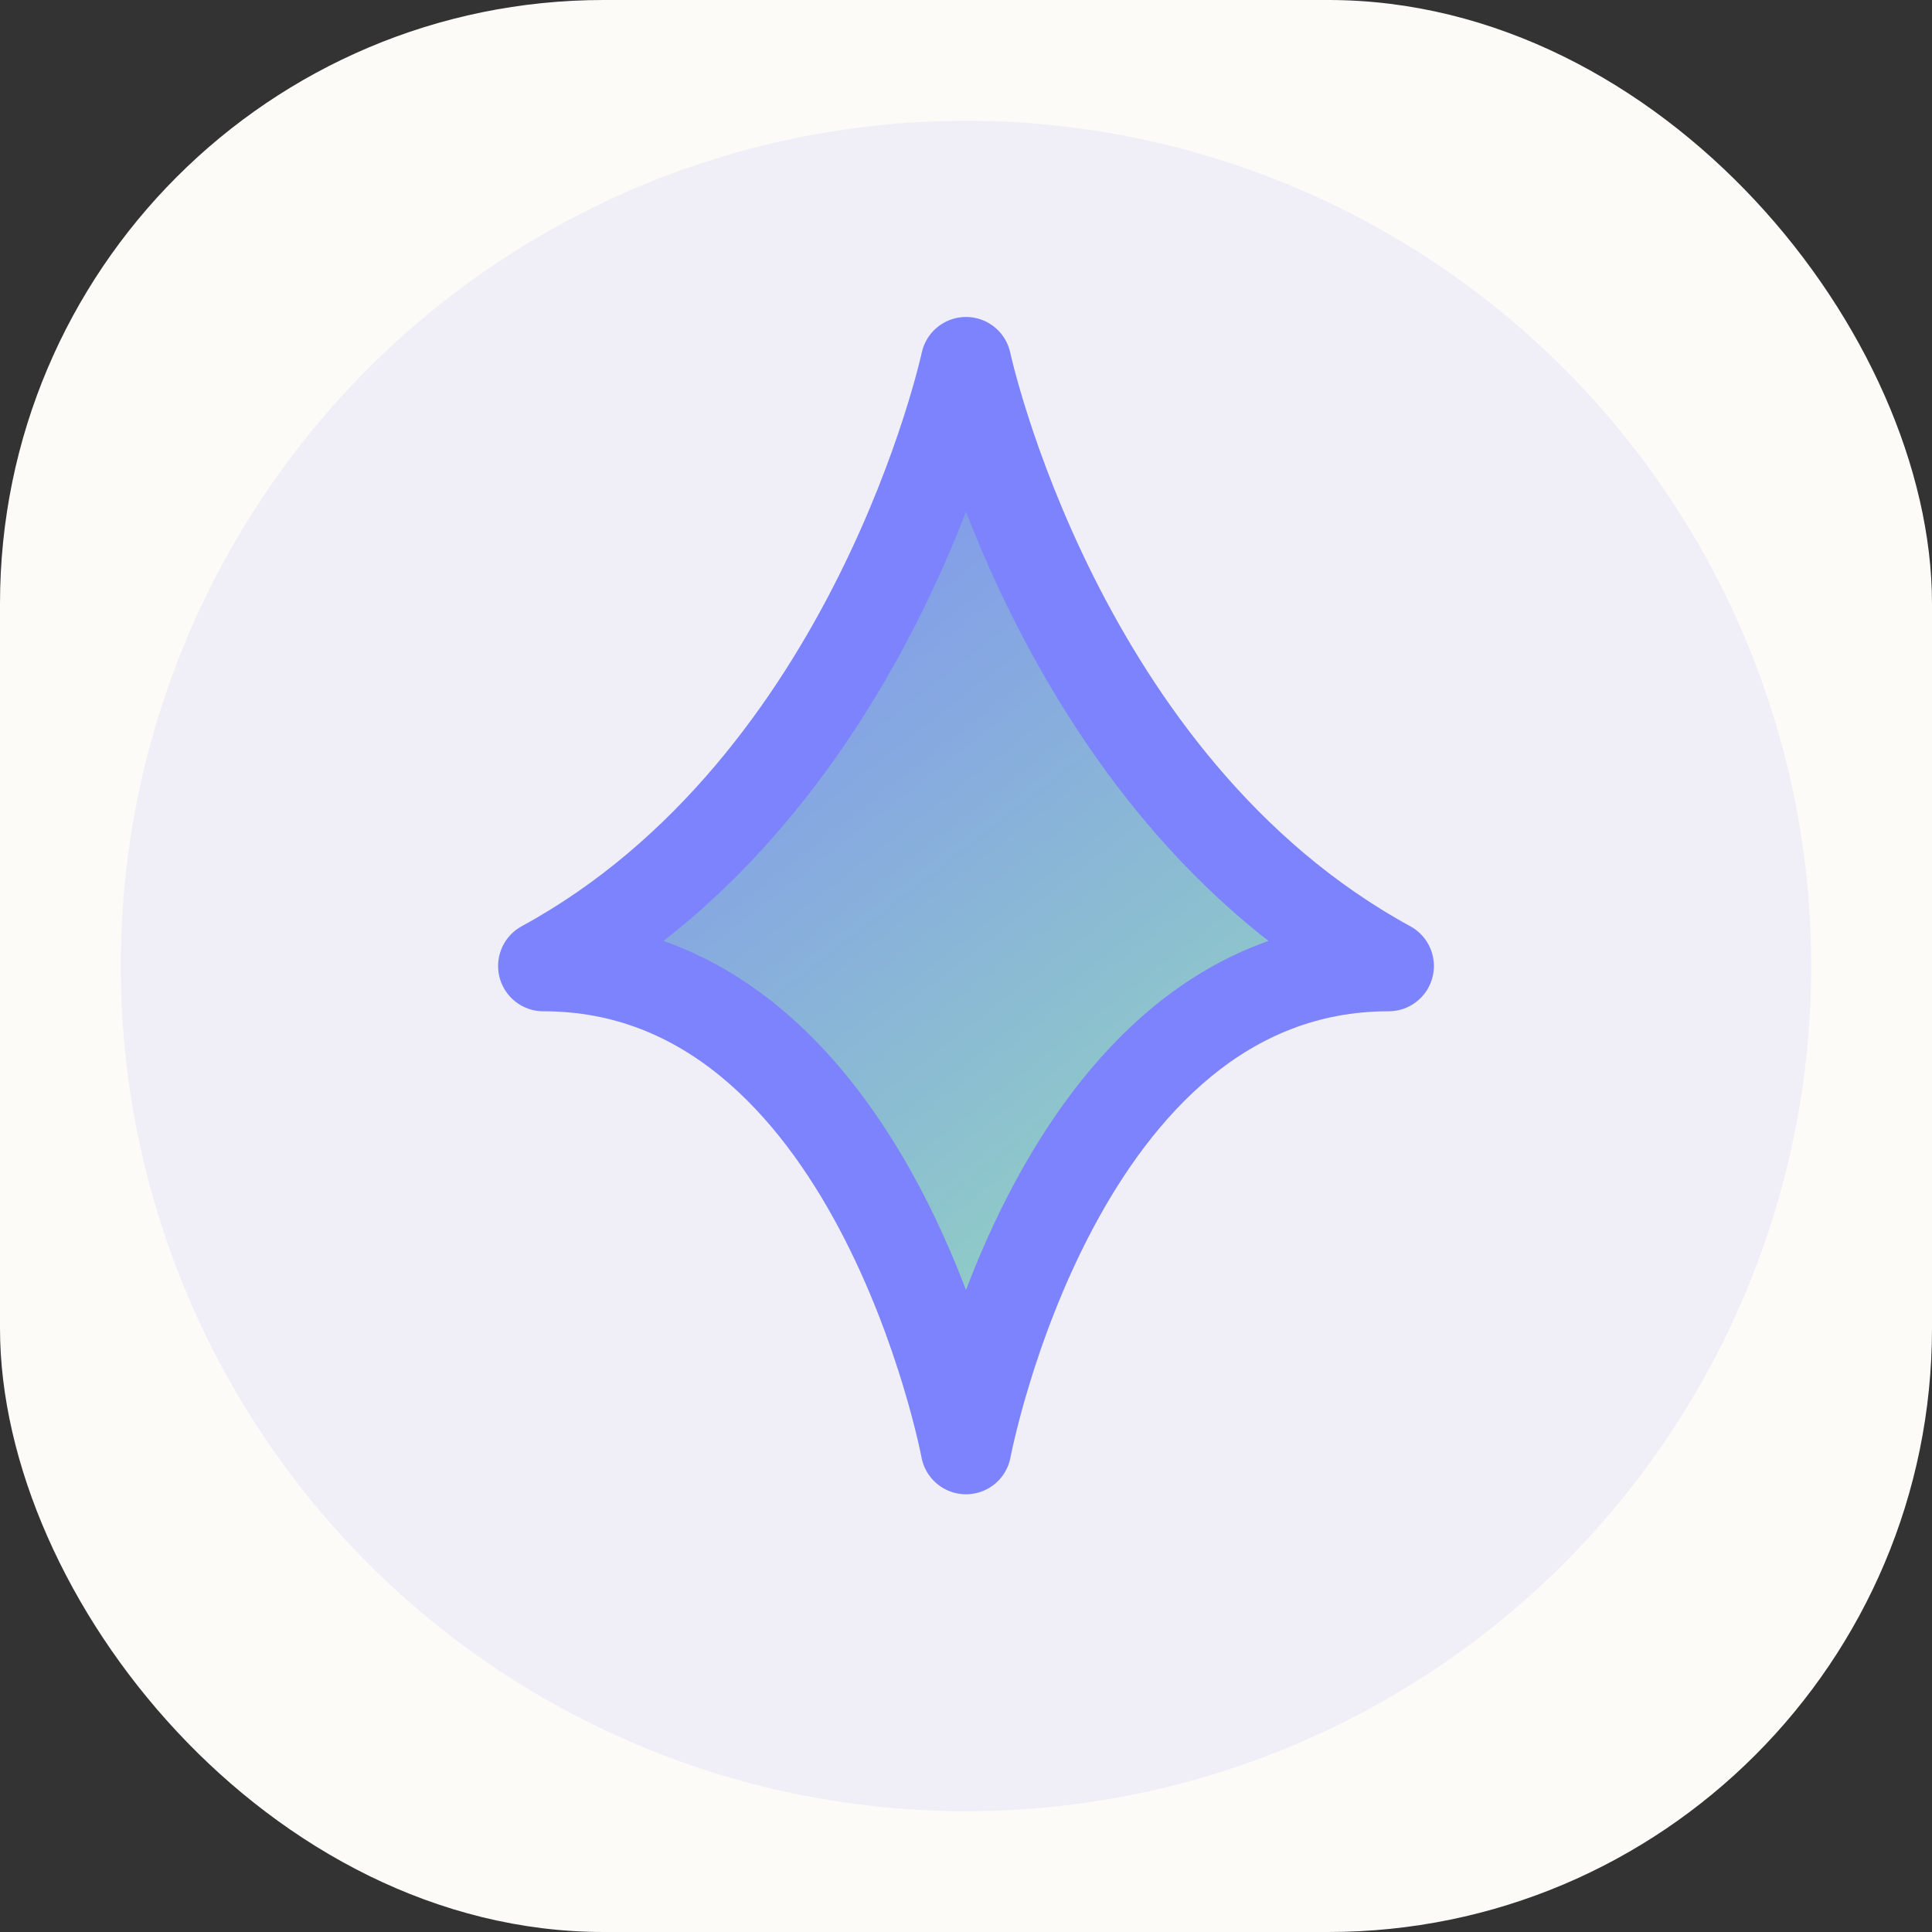
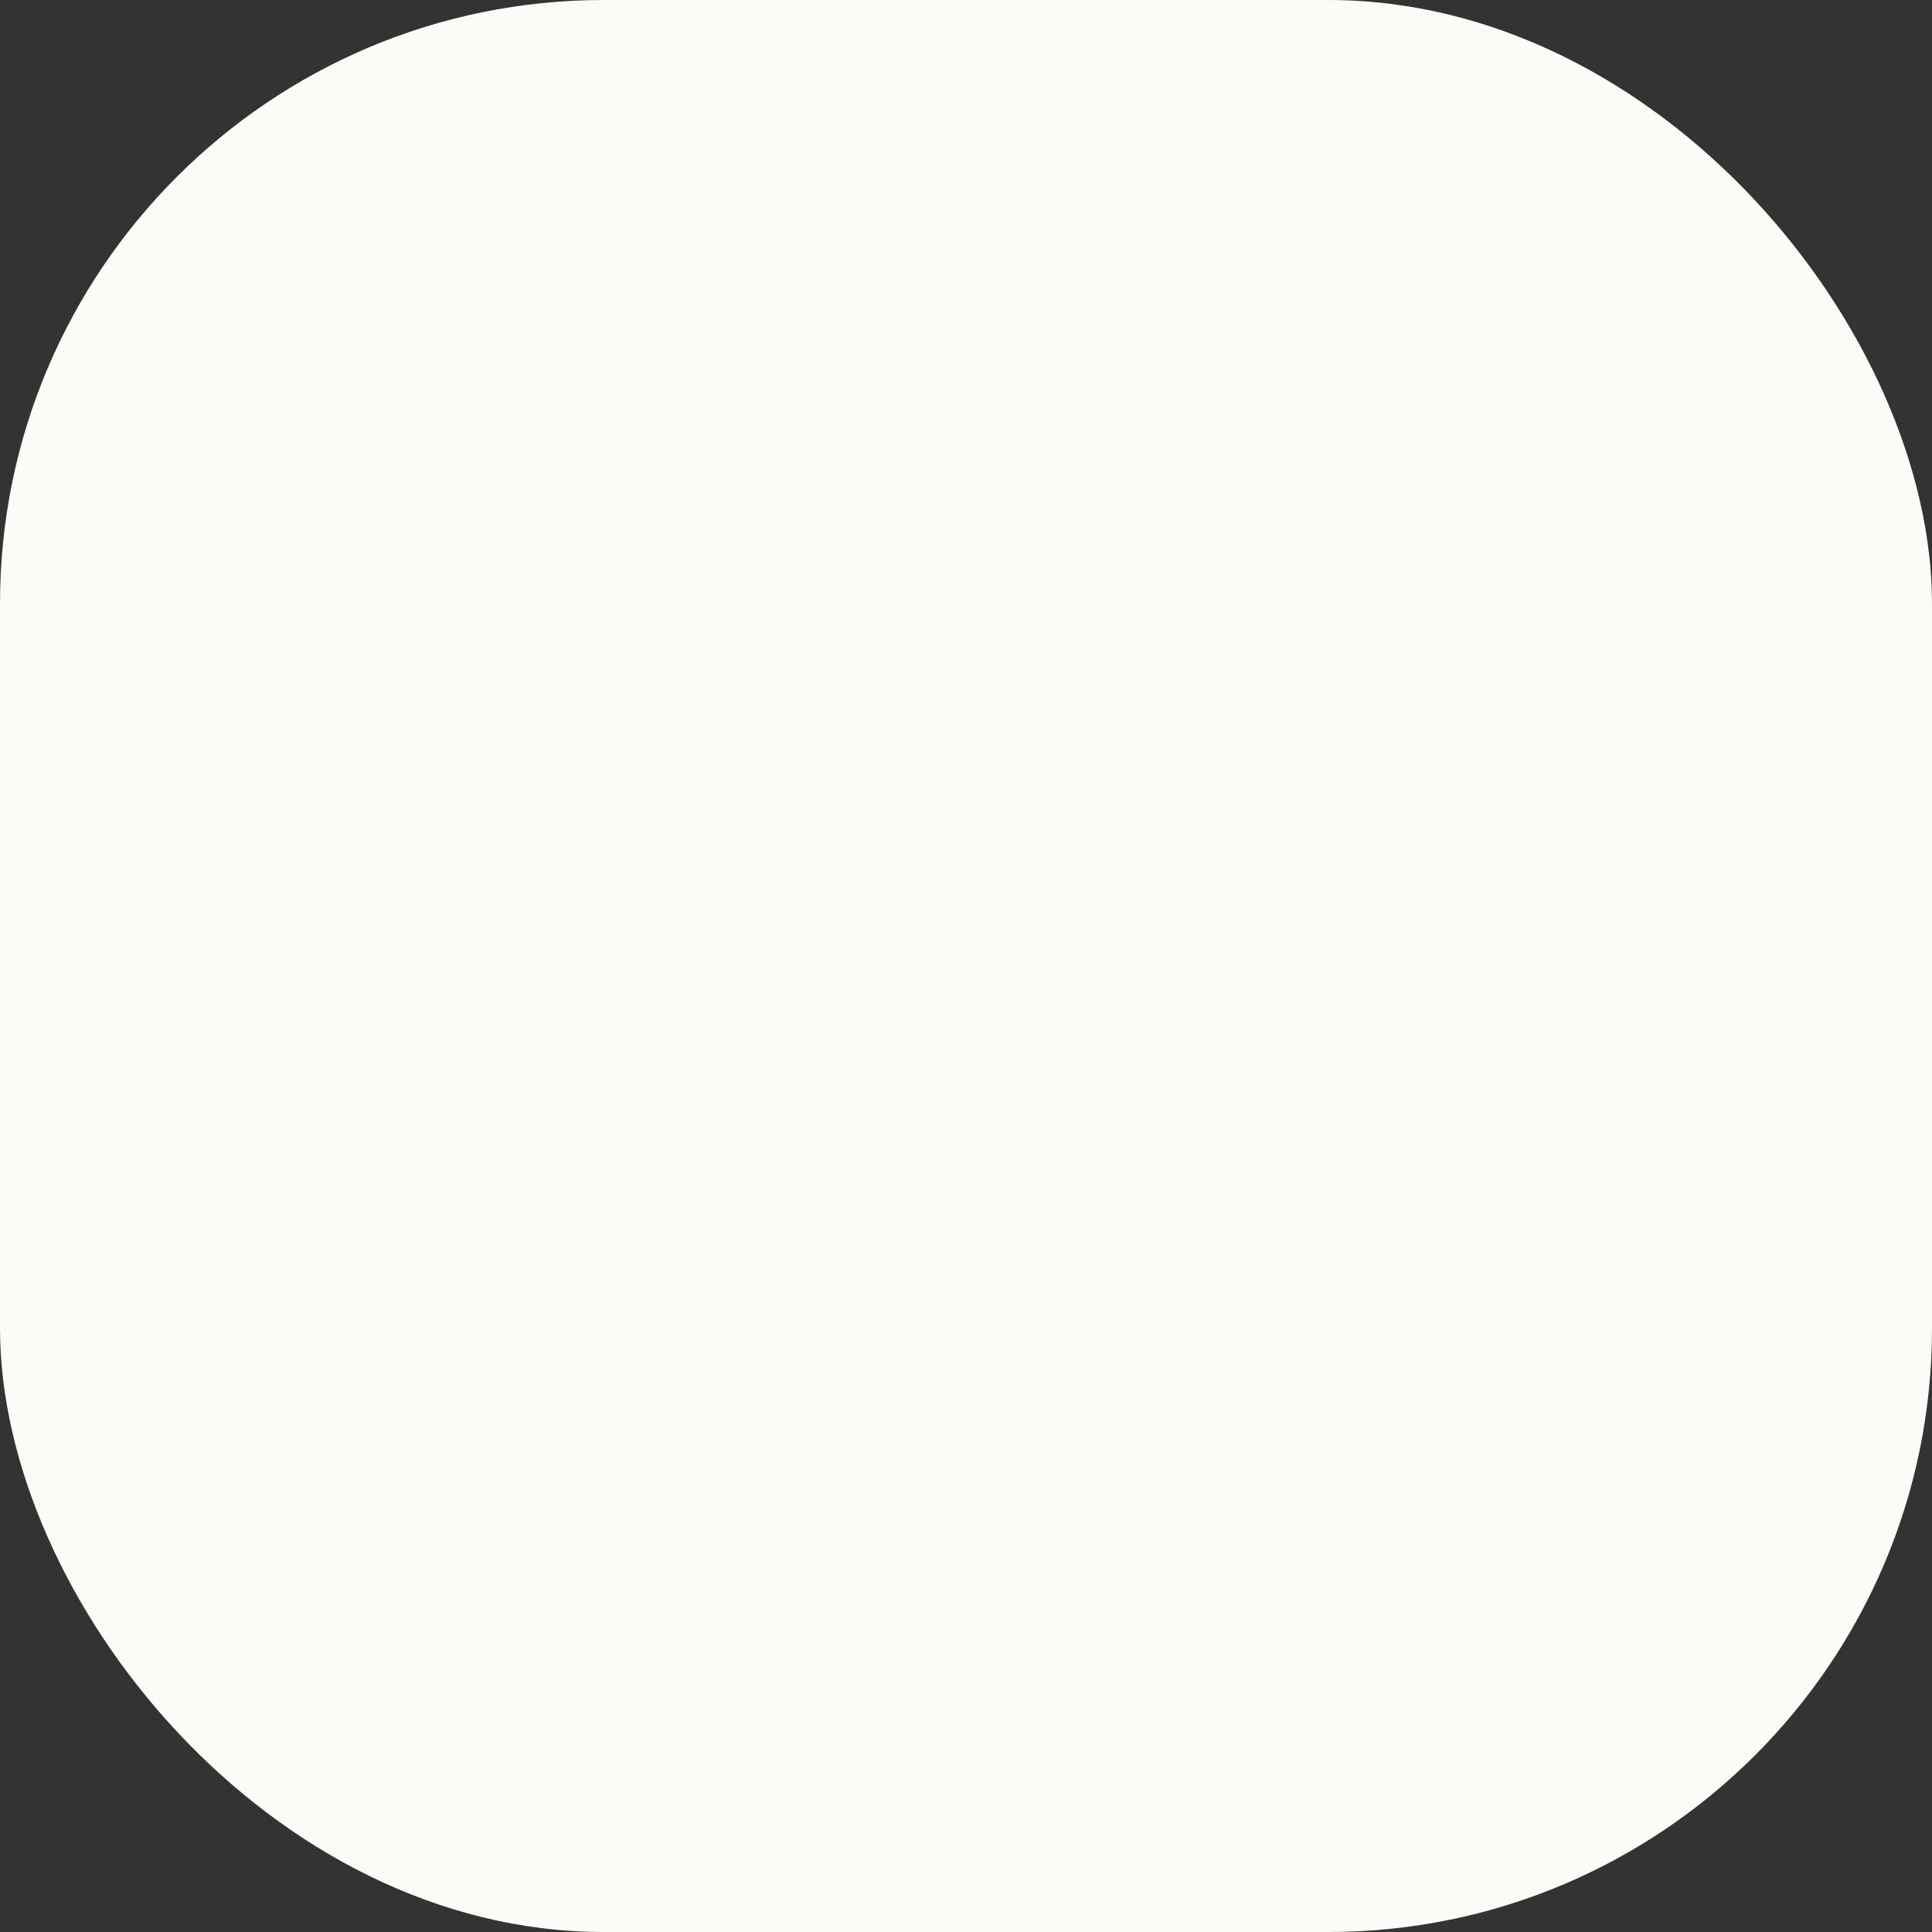
<svg xmlns="http://www.w3.org/2000/svg" width="64" height="64" viewBox="0 0 64 64" fill="none">
  <rect x="0" y="0" width="64" height="64" fill="#333333" stroke="none" />
  <rect width="64" height="64" rx="20" fill="#FDFBF7" />
-   <circle cx="32" cy="32" r="28" fill="#7C83FD" fill-opacity="0.1" />
-   <path d="M32 12C32 12 35 26 46 32C35 32 32 48 32 48C32 48 29 32 18 32C29 26 32 12 32 12Z" fill="url(#paint0_linear)" stroke="#7C83FD" stroke-width="3" stroke-linecap="round" stroke-linejoin="round" />
  <defs>
    <linearGradient id="paint0_linear" x1="18" y1="12" x2="46" y2="48" gradientUnits="userSpaceOnUse">
      <stop stop-color="#7C83FD" />
      <stop offset="1" stop-color="#96E6B3" />
    </linearGradient>
  </defs>
</svg>